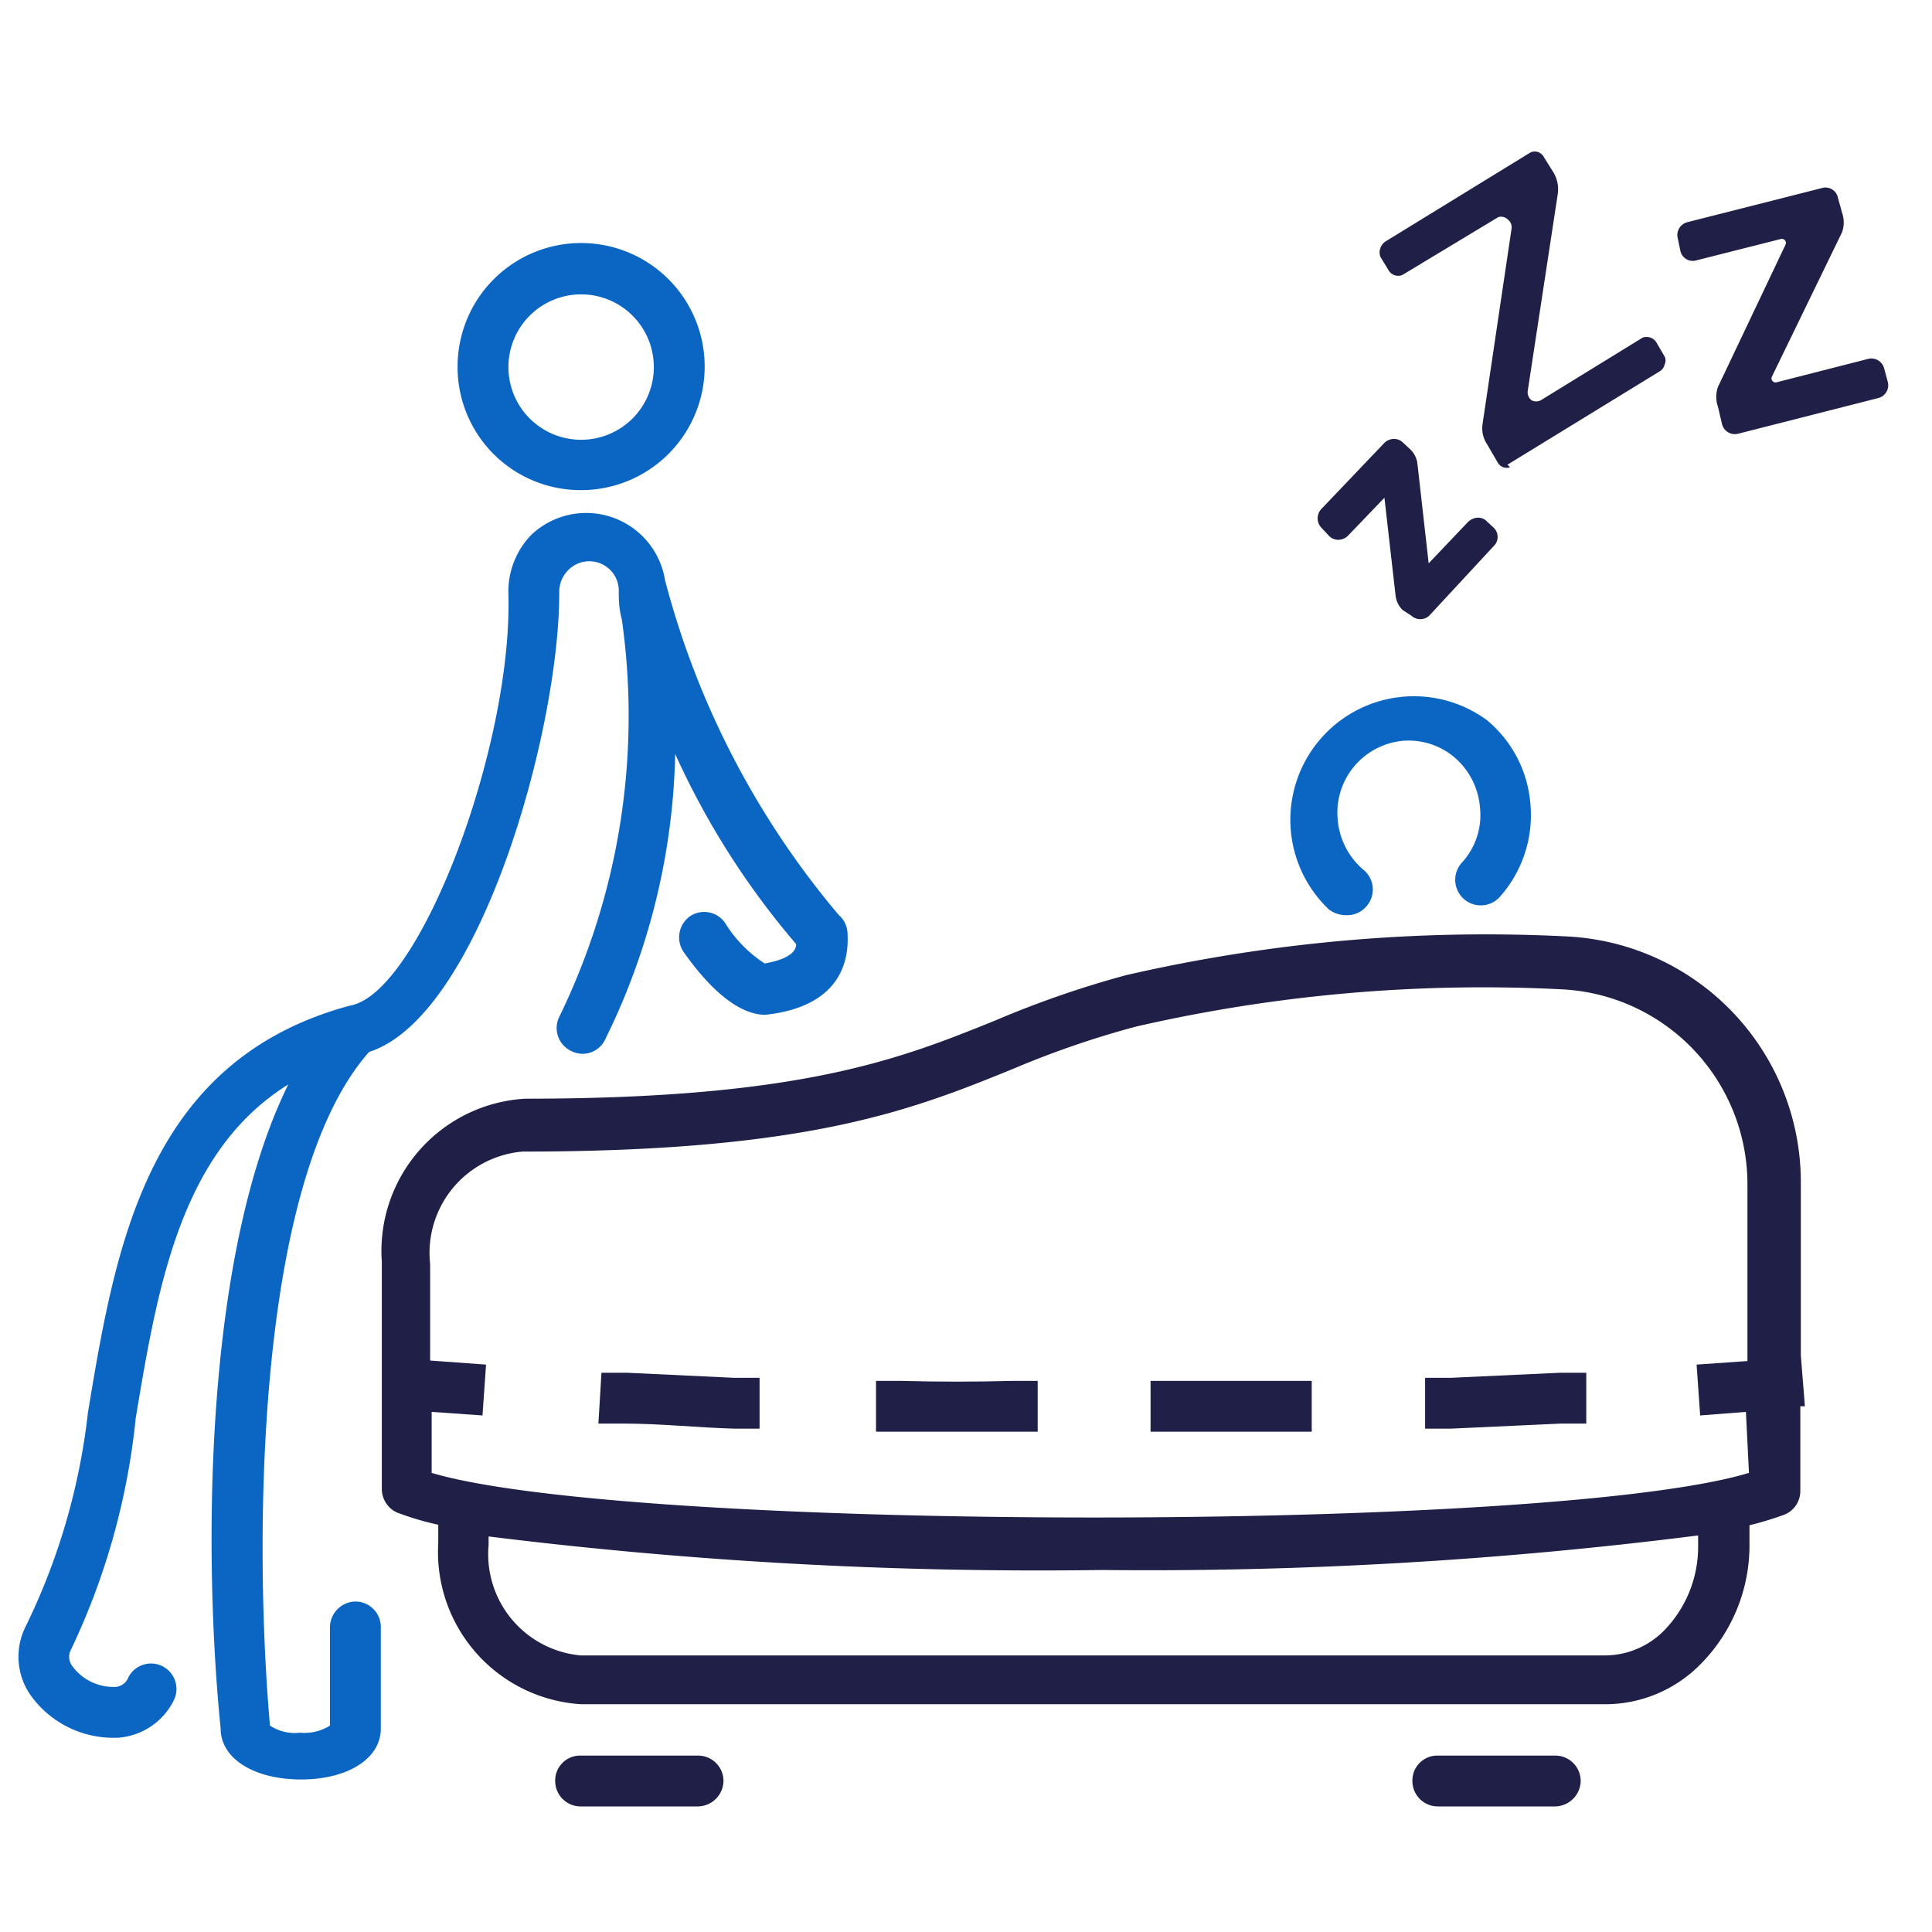
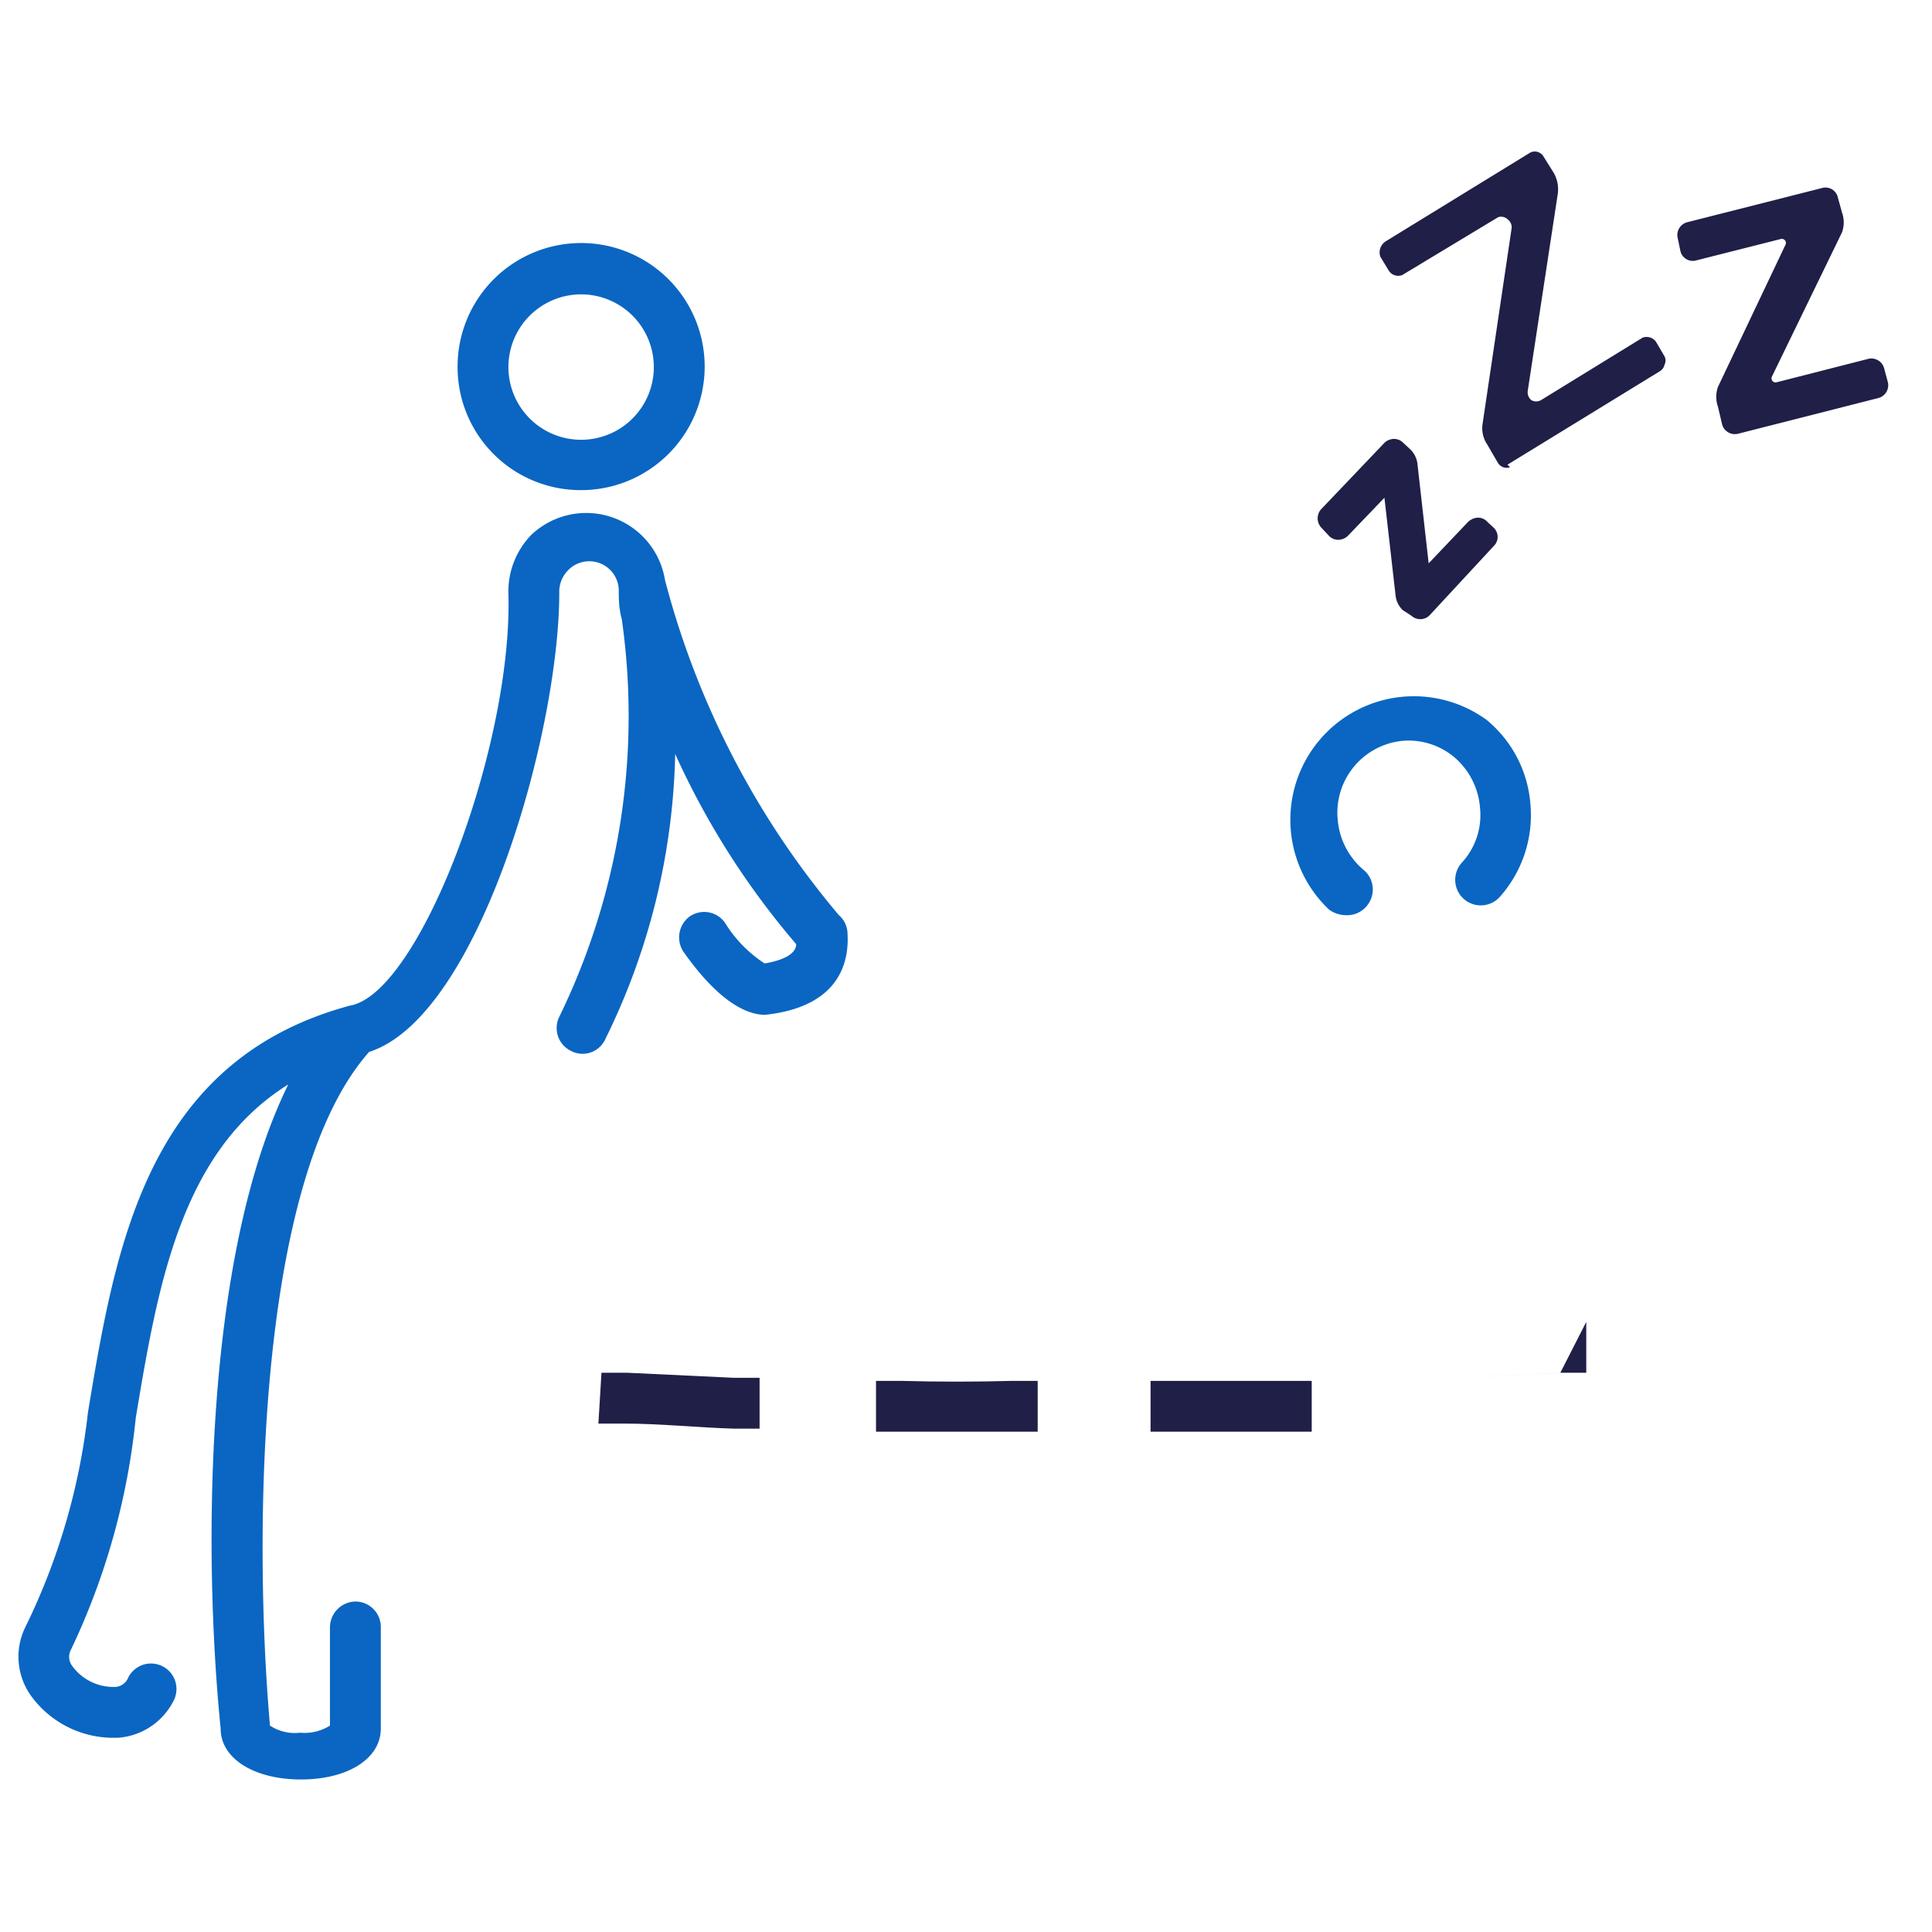
<svg xmlns="http://www.w3.org/2000/svg" data-name="sealy-icon-partner" width="38" height="38">
  <defs>
    <style>.sealy-icon-color-toswap{fill:#1f1f47}.sealy-icon-color-constant{fill:#0a66c2}</style>
  </defs>
  <path class="sealy-icon-color-toswap" d="M29.7 9.19a.2.2 0 0 1-.24-.09l-.21-.36a.57.57 0 0 1-.09-.4l.57-3.84a.19.19 0 0 0-.07-.18.19.19 0 0 0-.19-.05l-1.89 1.14a.22.22 0 0 1-.26-.08l-.17-.28a.25.25 0 0 1 0-.17.26.26 0 0 1 .1-.13L30.1 3a.2.2 0 0 1 .26.08l.2.32a.65.65 0 0 1 .08.41l-.59 3.87a.2.2 0 0 0 .07.19.19.19 0 0 0 .19 0l2-1.23a.23.23 0 0 1 .26.08l.17.29a.18.18 0 0 1 0 .16.2.2 0 0 1-.09.13l-3 1.84zM33.87 8.34L33.79 8a.59.59 0 0 1 0-.39l1.33-2.8a.08.08 0 0 0-.09-.11l-1.66.42a.25.25 0 0 1-.32-.19L33 4.69a.26.26 0 0 1 .19-.32l2.64-.67a.25.25 0 0 1 .32.19l.08.29a.58.58 0 0 1 0 .39l-1.38 2.84a.08.08 0 0 0 .09.11l1.8-.46a.26.26 0 0 1 .32.19l.07.26a.26.26 0 0 1-.19.32l-2.75.7a.26.26 0 0 1-.32-.19zM28 12.17a.26.26 0 0 1-.24-.06l-.17-.11a.47.47 0 0 1-.14-.28l-.22-1.93-.72.75a.27.27 0 0 1-.13.07.25.25 0 0 1-.24-.07l-.14-.15a.27.27 0 0 1 0-.39l1.23-1.29a.27.27 0 0 1 .13-.07.25.25 0 0 1 .24.07l.14.13a.47.47 0 0 1 .14.29l.22 1.95.78-.82a.33.33 0 0 1 .13-.07.24.24 0 0 1 .24.07l.13.12a.25.25 0 0 1 0 .36l-1.26 1.36a.24.24 0 0 1-.12.07z" />
  <path class="sealy-icon-color-constant" d="M26.46 18a.56.56 0 0 1-.32-.11 2.43 2.43 0 0 1 3.1-3.73 2.38 2.38 0 0 1 .86 1.64 2.42 2.42 0 0 1-.6 1.84.5.5 0 1 1-.75-.67 1.38 1.38 0 0 0 .36-1.08 1.45 1.45 0 0 0-.51-1 1.4 1.4 0 0 0-1-.32 1.42 1.42 0 0 0-1.29 1.54 1.45 1.45 0 0 0 .51 1 .5.5 0 0 1 .07.7.5.5 0 0 1-.43.19zM11.41 9.64A2.43 2.43 0 1 0 9 7.21a2.42 2.42 0 0 0 2.41 2.43zm0-3.85A1.43 1.43 0 1 1 10 7.21a1.43 1.43 0 0 1 1.41-1.42zM16.67 18.37a.49.49 0 0 0-.17-.37 16.78 16.78 0 0 1-3.42-6.59 1.57 1.57 0 0 0-2.63-.89 1.6 1.6 0 0 0-.45 1.17c.08 3-1.75 7.86-3.12 8.09-4 1.08-4.61 4.75-5.15 8A12.82 12.82 0 0 1 .5 32a1.32 1.32 0 0 0 .1 1.34 2 2 0 0 0 1.6.84h.11a1.33 1.33 0 0 0 1.11-.74.5.5 0 0 0-.9-.44.29.29 0 0 1-.28.18 1 1 0 0 1-.81-.4.3.3 0 0 1-.05-.3 13.82 13.82 0 0 0 1.29-4.59c.43-2.58.88-5.24 3-6.56C4 24.72 4 30.62 4.34 34c0 .59.66 1 1.58 1s1.57-.41 1.57-1v-2a.5.5 0 0 0-.5-.5.51.51 0 0 0-.5.5v1.94a.94.94 0 0 1-.59.14.88.88 0 0 1-.59-.14C5 30.43 5 23.24 7.26 20.69 9.42 20 11 14.41 11 11.66a.6.6 0 0 1 .17-.44.58.58 0 0 1 1 .37c0 .18 0 .37.06.59A13.51 13.51 0 0 1 11 20a.5.5 0 0 0 .23.67.49.49 0 0 0 .67-.22 13.27 13.27 0 0 0 1.38-5.62 15.66 15.66 0 0 0 2.38 3.74c0 .15-.16.3-.62.38a2.53 2.53 0 0 1-.78-.8.5.5 0 0 0-.7-.12.51.51 0 0 0-.11.7c.77 1.09 1.33 1.23 1.6 1.23 1.49-.16 1.65-1.07 1.62-1.59z" />
  <g>
-     <path class="sealy-icon-color-toswap" d="M30.69 27l-2.16.1h-.5v1h.5l2.17-.1h.5v-1zM17.73 27.16h-.5v1h3.18v-1h-.5q-1.1.03-2.18 0zM12.33 27h-.5l-.06 1h.5c.73 0 1.45.08 2.18.1h.49v-1h-.5zM25.29 27.16h-2.66v1h3.17v-1z" />
-     <path class="sealy-icon-color-toswap" d="M35.5 27.66l-.08-1v-3.42a4.84 4.84 0 0 0-4.57-4.82 31.58 31.58 0 0 0-8.7.76 19.56 19.56 0 0 0-2.57.89c-1.88.76-3.82 1.54-9.25 1.54a3 3 0 0 0-2.82 3.21v4.47a.51.51 0 0 0 .3.46 5.78 5.78 0 0 0 .81.24v.36a3 3 0 0 0 2.81 3.17H31.6a2.63 2.63 0 0 0 1.86-.8 3.32 3.32 0 0 0 .95-2.37V30a6.57 6.57 0 0 0 .69-.21.5.5 0 0 0 .31-.46v-1.67zm-2.1 2.73a2.36 2.36 0 0 1-.65 1.66 1.64 1.64 0 0 1-1.16.51H11.42a2 2 0 0 1-1.81-2.17v-.17a87.71 87.71 0 0 0 12.06.66 85.79 85.79 0 0 0 11.73-.68zm1-1.42c-3.91 1.18-22 1.16-25.91 0v-1.2l1 .07.07-1-1.1-.08v-1.9a2 2 0 0 1 1.82-2.21c5.62 0 7.66-.82 9.63-1.62a18.26 18.26 0 0 1 2.44-.84 30.53 30.53 0 0 1 8.39-.73 3.84 3.84 0 0 1 3.63 3.82v3.49l-1 .07.07 1 .9-.07zM13.73 34.53h-2.31a.49.49 0 0 0-.5.49.5.5 0 0 0 .5.51h2.31a.51.51 0 0 0 .5-.5.5.5 0 0 0-.5-.5zM30.59 34.53h-2.31a.49.49 0 0 0-.5.49.5.5 0 0 0 .5.51h2.31a.51.51 0 0 0 .5-.5.5.5 0 0 0-.5-.5z" />
+     <path class="sealy-icon-color-toswap" d="M30.69 27l-2.16.1h-.5h.5l2.17-.1h.5v-1zM17.73 27.16h-.5v1h3.18v-1h-.5q-1.1.03-2.18 0zM12.33 27h-.5l-.06 1h.5c.73 0 1.45.08 2.18.1h.49v-1h-.5zM25.29 27.16h-2.66v1h3.17v-1z" />
  </g>
</svg>